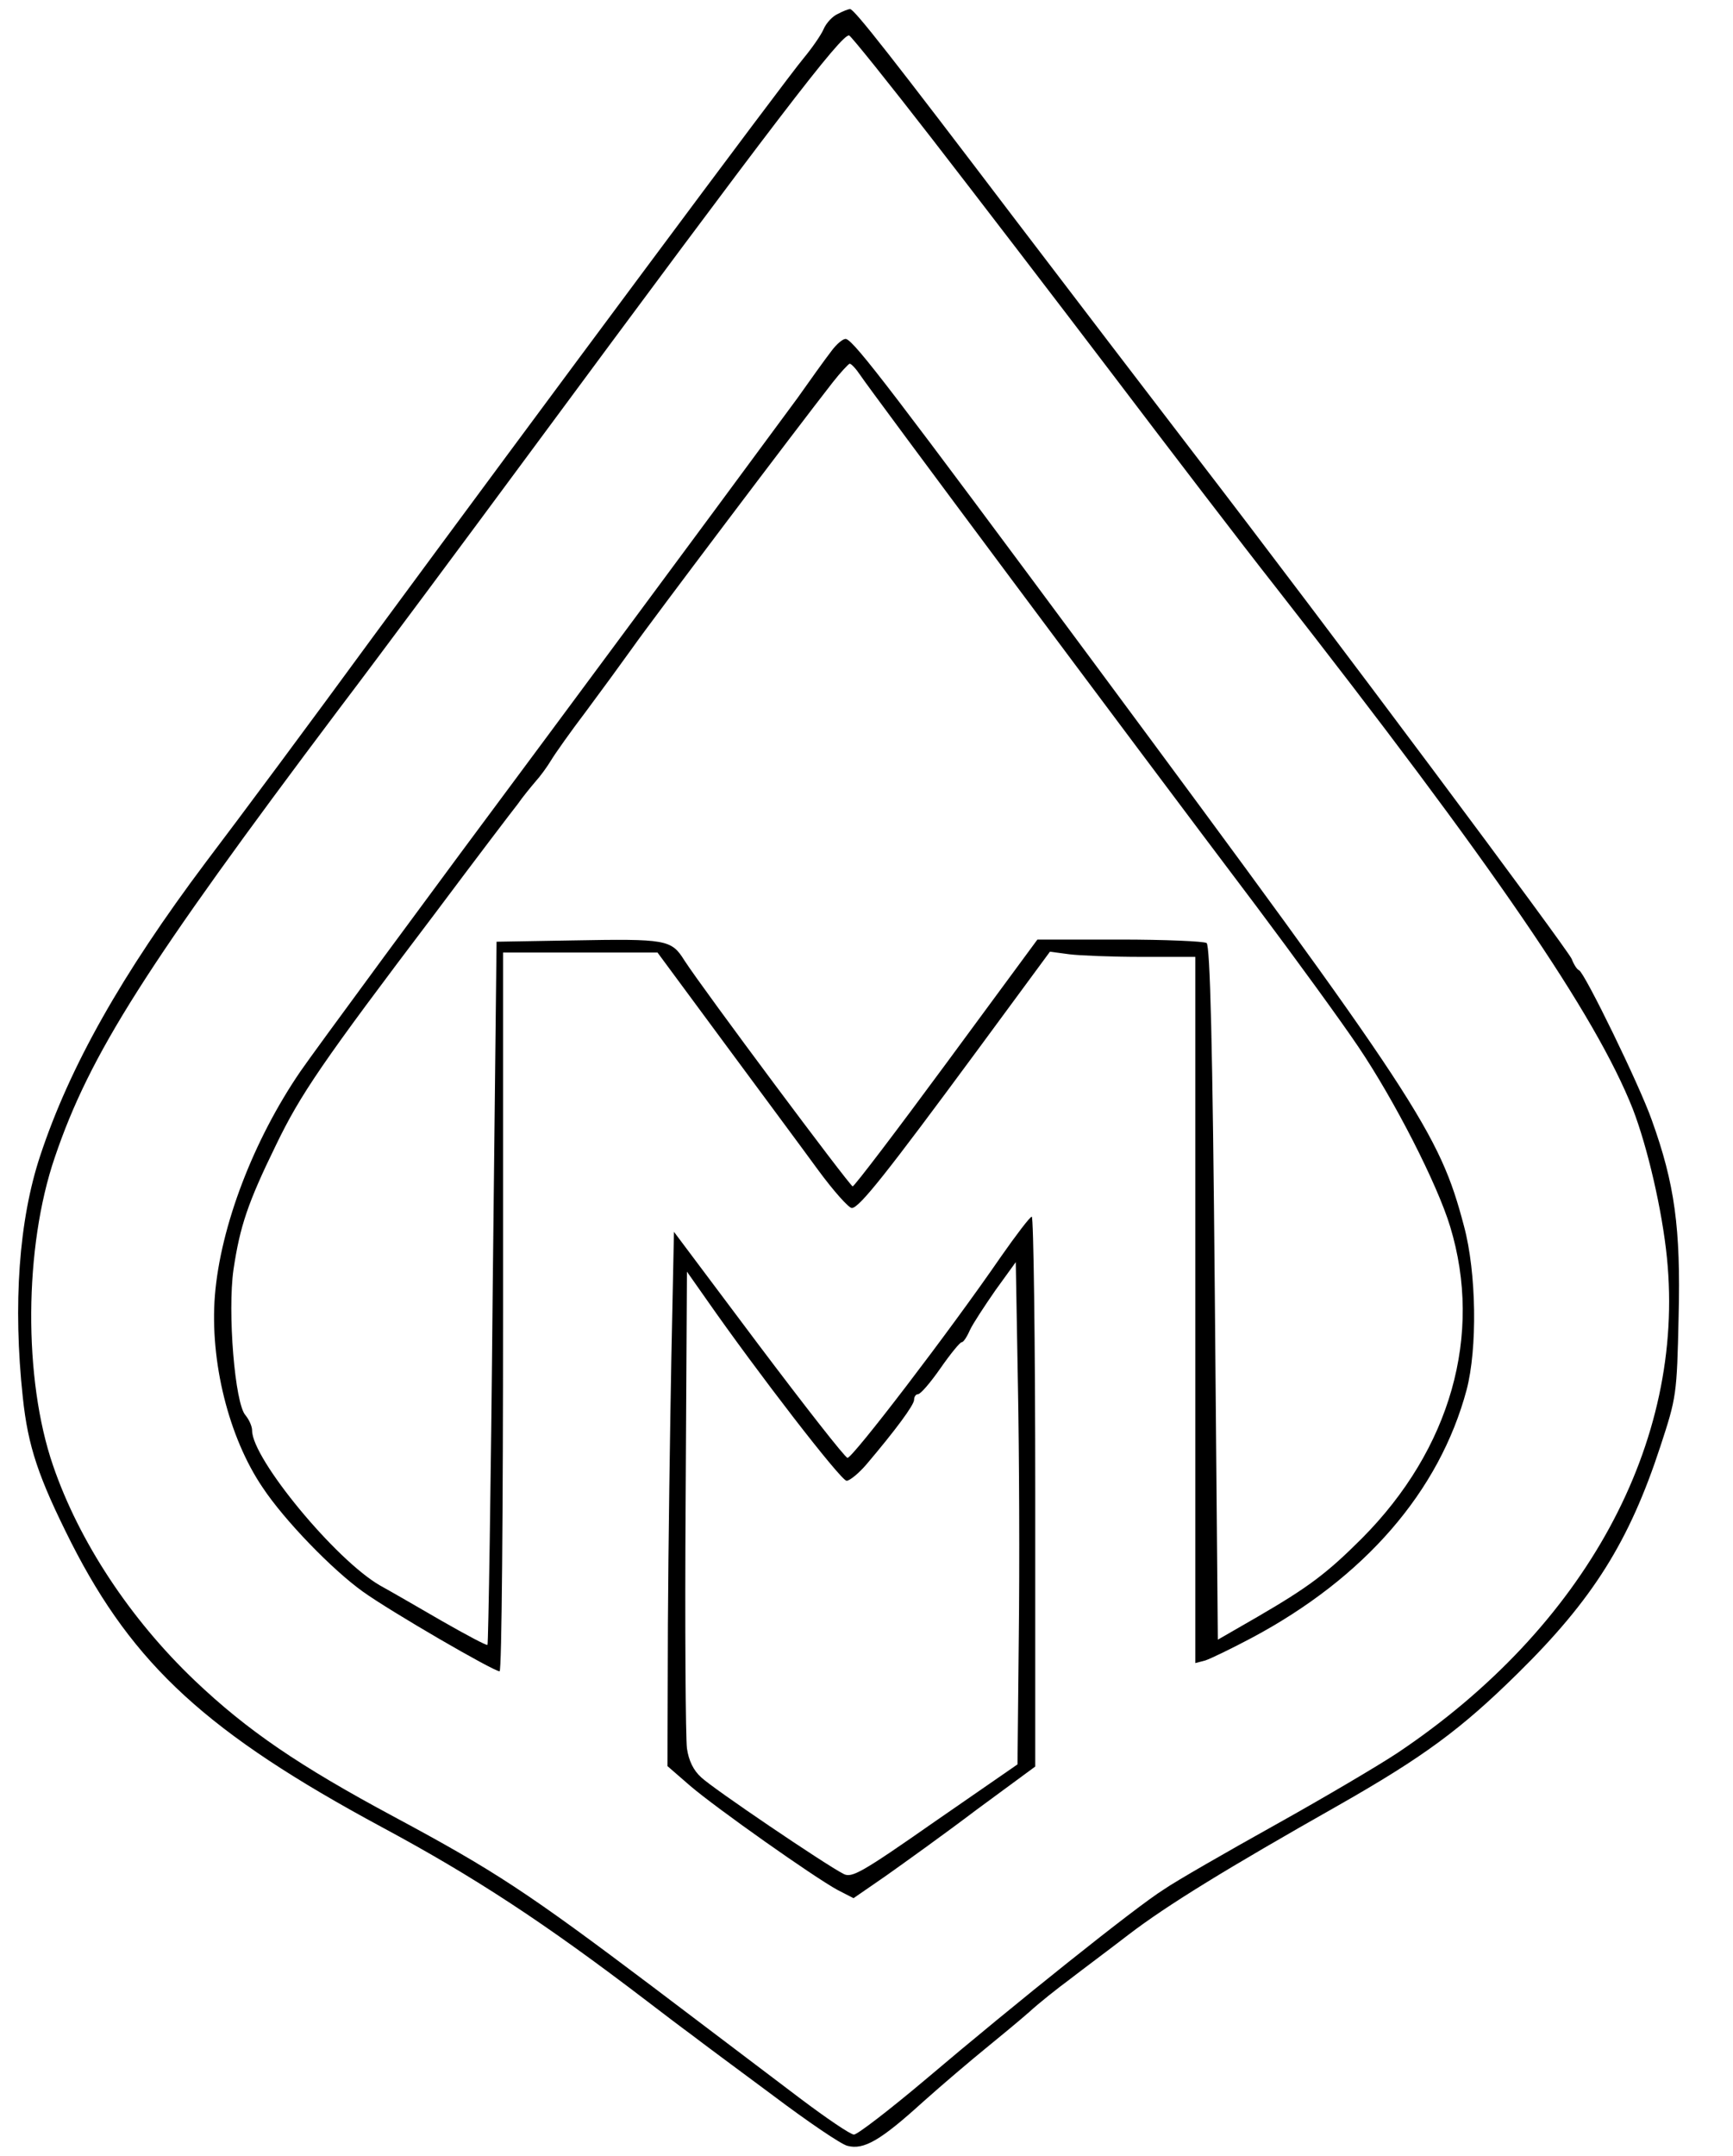
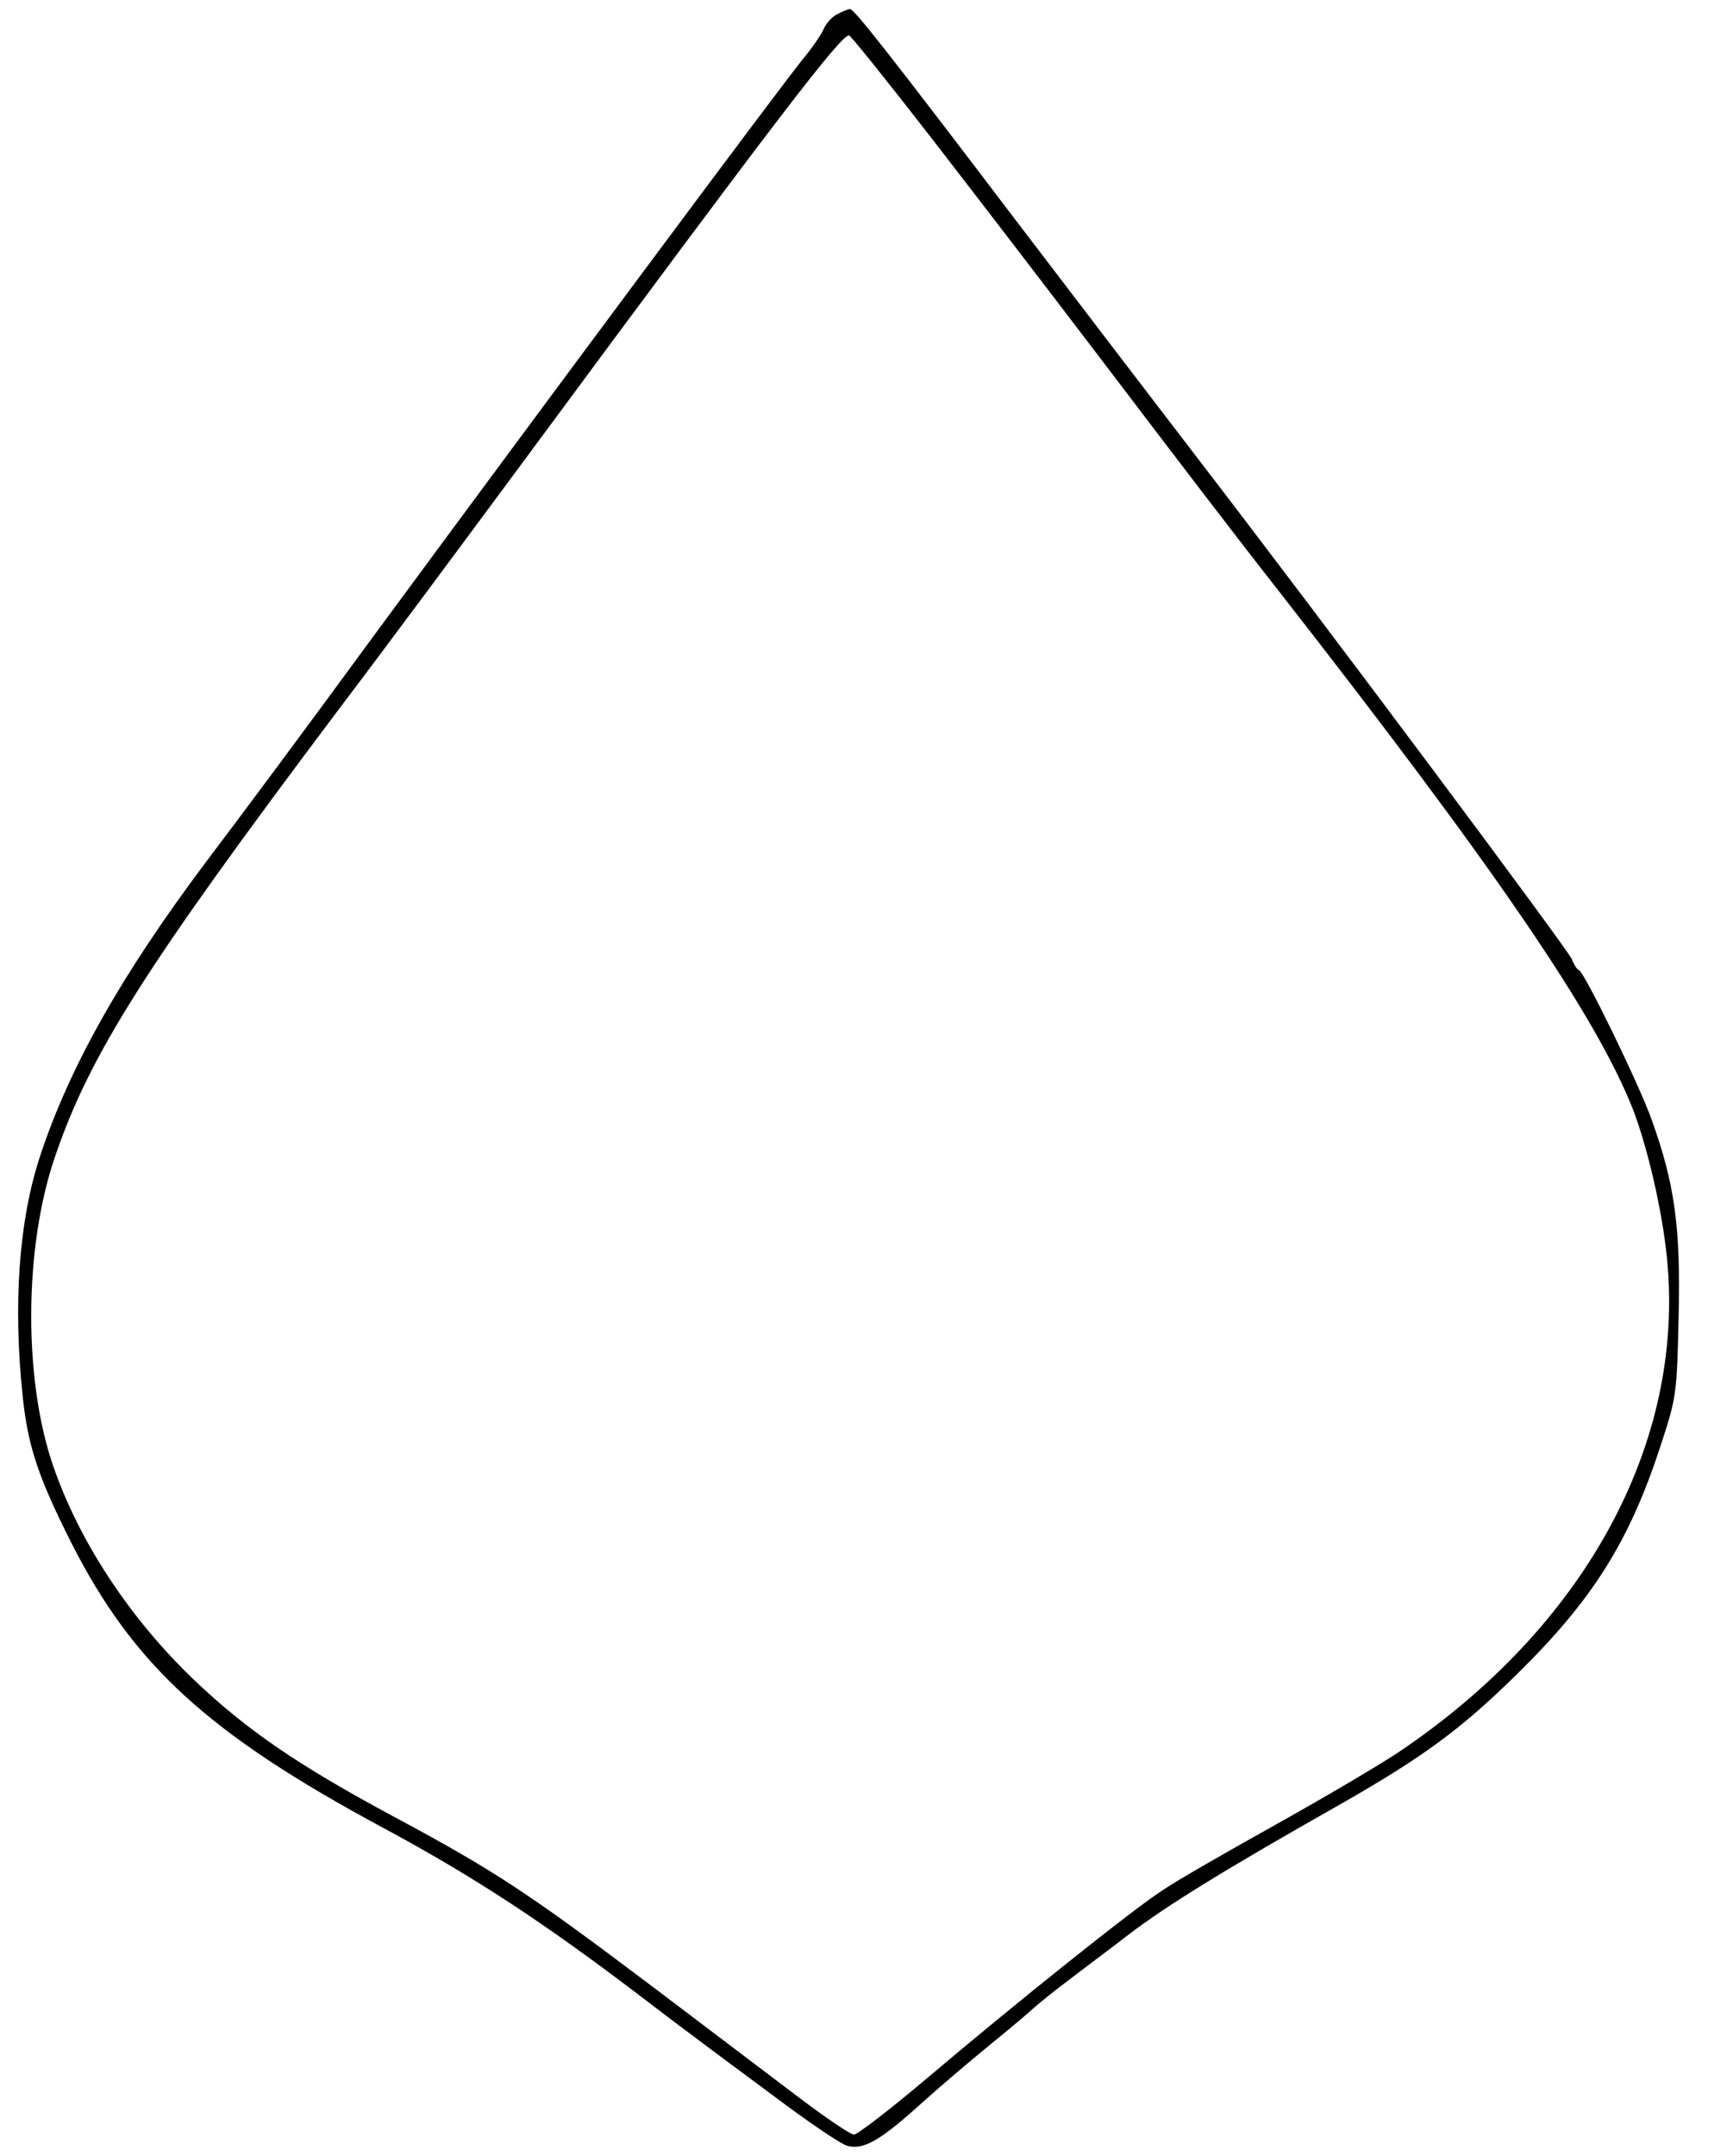
<svg xmlns="http://www.w3.org/2000/svg" version="1.0" width="300pt" height="373pt" viewBox="0 0 400 498" preserveAspectRatio="xMidYMid meet">
  <g transform="translate(0,498) scale(0.1,-0.1)" fill="#000000" stroke="none">
    <path d="M1934 4948 c-12 -5 -27 -21 -33 -35 -6 -14 -27 -44 -46 -67 -40 -47 -617 -823 -995 -1336 -139 -190 -313 -424 -386 -520 -196 -261 -316 -474 -384 -680 -49 -148 -63 -343 -40 -557 12 -114 36 -185 112 -336 144 -283 315 -440 718 -657 214 -115 376 -221 613 -402 34 -26 80 -61 102 -77 22 -17 107 -80 188 -140 81 -61 159 -114 173 -117 38 -10 77 13 174 101 47 42 112 97 144 123 32 26 78 64 102 85 24 22 66 55 93 75 27 21 89 67 137 104 89 68 226 152 484 298 197 112 284 176 415 305 174 171 258 305 330 525 37 113 38 118 42 300 5 204 -9 306 -62 453 -28 80 -155 340 -168 346 -5 2 -12 13 -17 26 -9 22 -561 762 -875 1170 -93 121 -277 362 -409 535 -285 375 -375 490 -384 489 -4 0 -17 -5 -28 -11z m217 -288 c100 -129 288 -374 418 -545 129 -170 298 -391 376 -490 506 -647 740 -989 826 -1206 34 -88 68 -234 79 -344 43 -427 -189 -853 -622 -1143 -42 -28 -169 -103 -282 -166 -113 -63 -230 -130 -259 -150 -64 -40 -342 -262 -552 -440 -82 -69 -156 -126 -164 -126 -8 0 -64 38 -125 84 -61 46 -214 162 -341 258 -288 217 -364 267 -597 392 -220 118 -339 199 -461 315 -149 142 -267 321 -327 496 -69 200 -67 505 4 712 81 239 212 444 655 1033 98 129 294 393 436 585 573 775 729 979 745 973 5 -2 91 -109 191 -238z" />
-     <path d="M1918 4168 c-14 -18 -49 -67 -78 -108 -30 -41 -288 -390 -573 -774 -286 -384 -544 -735 -575 -780 -109 -159 -185 -358 -198 -518 -12 -152 32 -328 110 -443 51 -77 162 -191 232 -241 64 -46 302 -184 316 -184 5 0 8 374 8 830 l0 830 178 0 179 0 153 -207 c85 -115 183 -247 218 -295 36 -49 71 -88 78 -88 17 0 79 78 290 364 l168 228 45 -6 c24 -3 99 -6 167 -6 l124 0 0 -816 0 -815 23 6 c12 4 60 27 107 52 261 139 434 338 497 573 25 95 23 270 -6 378 -57 216 -105 289 -856 1302 -460 620 -552 741 -572 747 -6 2 -22 -11 -35 -29z m68 -55 c18 -28 615 -829 915 -1226 90 -120 197 -267 236 -325 83 -123 182 -316 212 -415 76 -250 1 -514 -204 -720 -81 -81 -124 -113 -241 -181 l-92 -53 -7 801 c-5 578 -11 803 -19 808 -6 4 -96 8 -201 8 l-190 0 -210 -285 c-115 -156 -213 -285 -217 -285 -6 0 -345 454 -389 522 -30 48 -41 50 -259 46 l-175 -3 -9 -810 c-4 -445 -10 -812 -12 -814 -2 -2 -49 23 -105 55 -57 33 -121 70 -143 82 -103 59 -296 293 -296 358 0 10 -7 25 -15 35 -25 26 -42 240 -28 337 15 100 33 154 98 287 57 118 106 190 369 537 92 123 178 236 190 251 11 16 30 39 41 52 11 12 27 34 36 49 9 15 45 66 80 112 35 47 84 114 109 149 40 57 376 502 462 612 18 23 36 42 39 43 4 0 15 -12 25 -27z" />
-     <path d="M2311 2078 c-119 -173 -345 -468 -355 -465 -6 1 -99 120 -206 262 l-195 260 -6 -290 c-3 -159 -7 -437 -8 -617 l-1 -327 53 -46 c61 -52 285 -210 340 -240 l37 -19 74 51 c41 29 136 97 210 153 l136 100 0 635 c0 349 -4 635 -8 635 -4 0 -36 -42 -71 -92z m41 -878 l-3 -295 -191 -132 c-169 -118 -192 -131 -211 -121 -43 22 -303 198 -329 223 -18 16 -29 39 -33 67 -3 24 -5 281 -3 572 l3 529 45 -64 c118 -169 311 -419 324 -419 7 0 28 17 46 38 67 79 110 137 110 149 0 7 4 13 9 13 6 0 29 27 52 60 23 33 45 60 49 60 4 0 12 12 19 28 7 15 34 56 59 92 l47 65 5 -285 c3 -157 4 -418 2 -580z" />
  </g>
</svg>